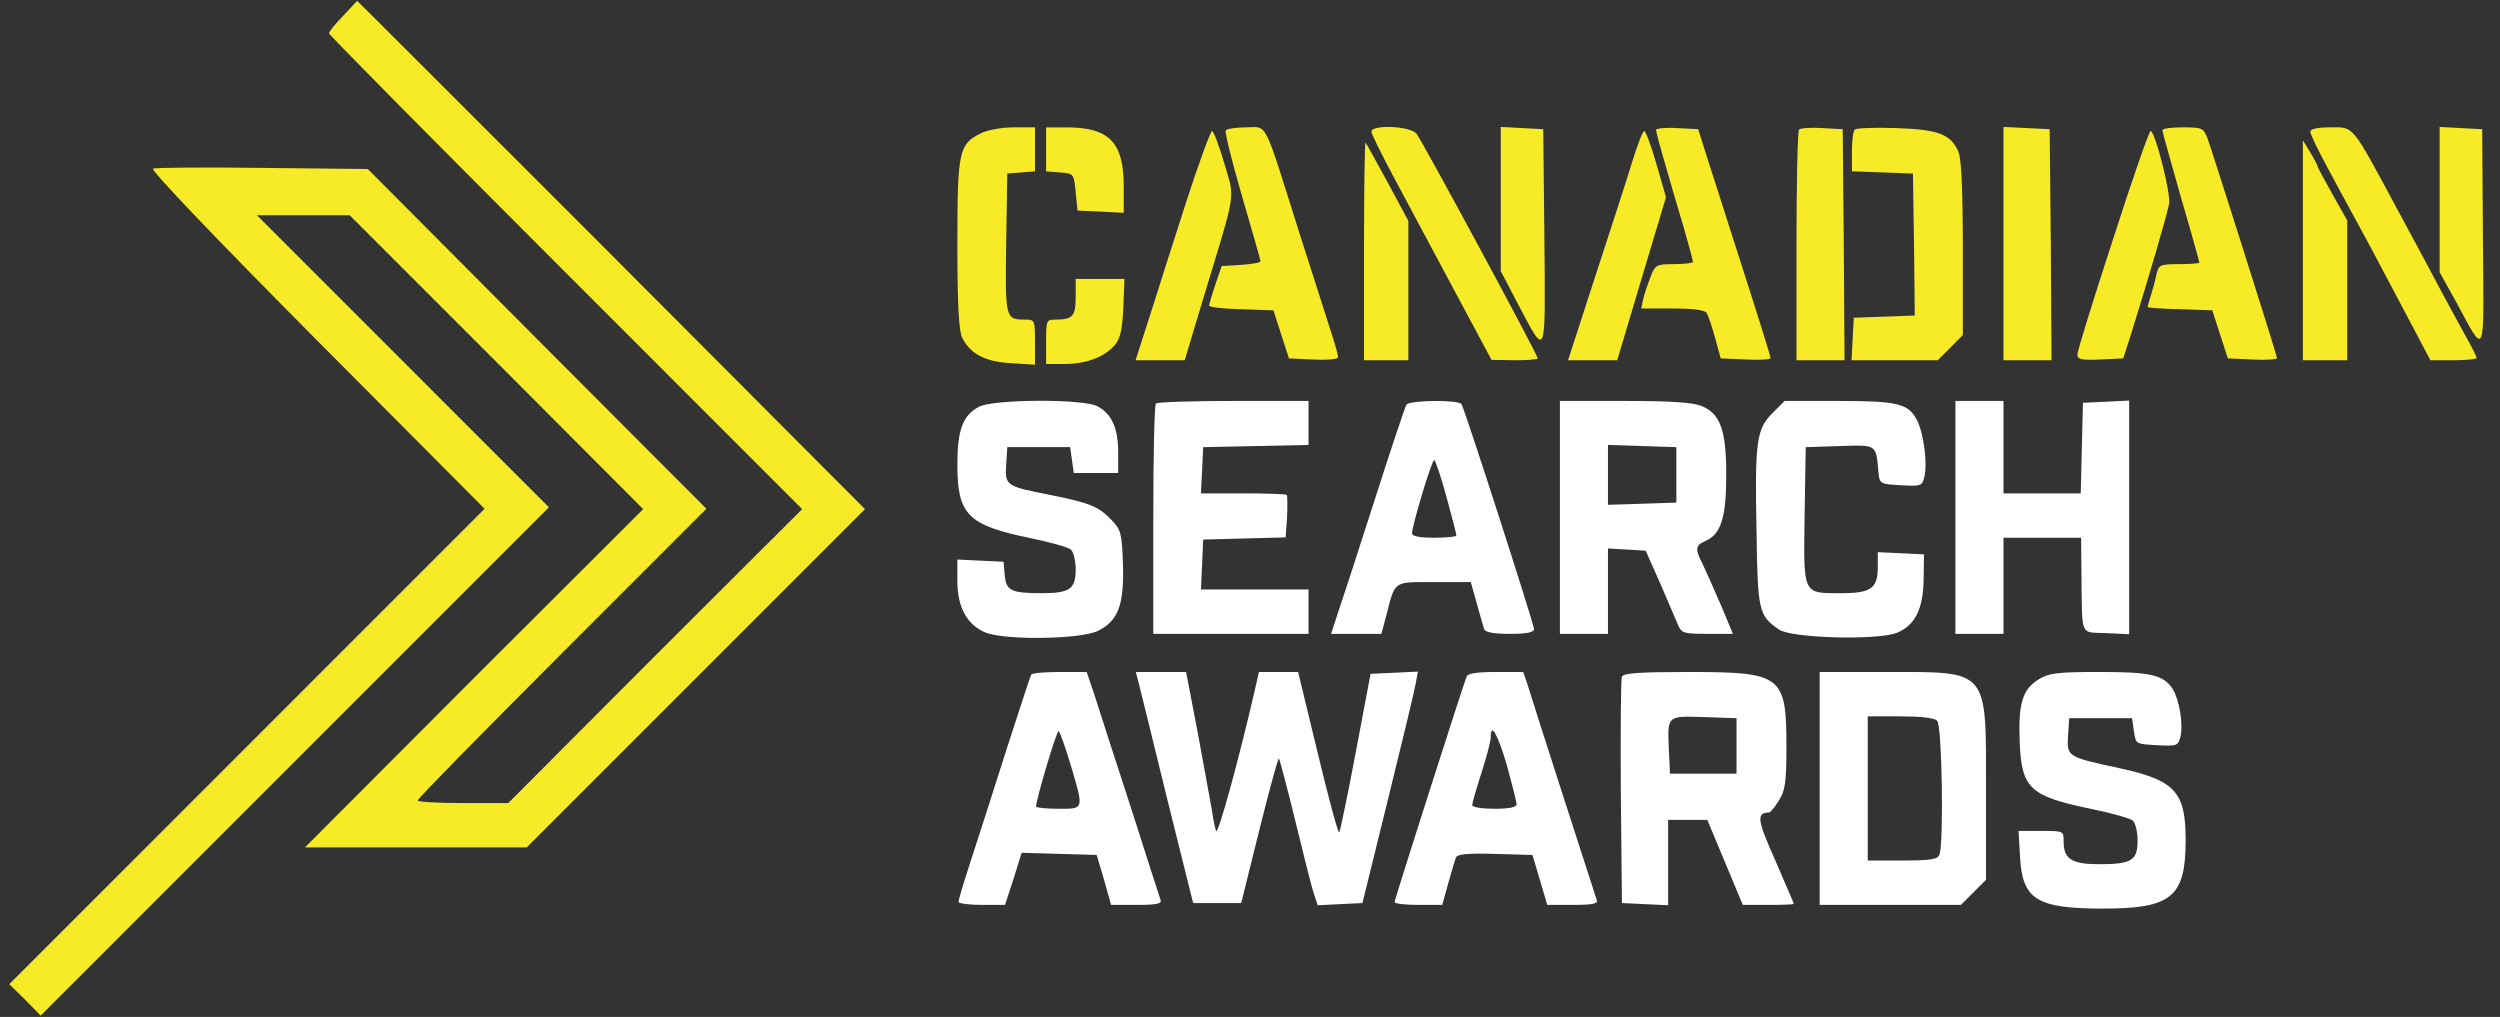
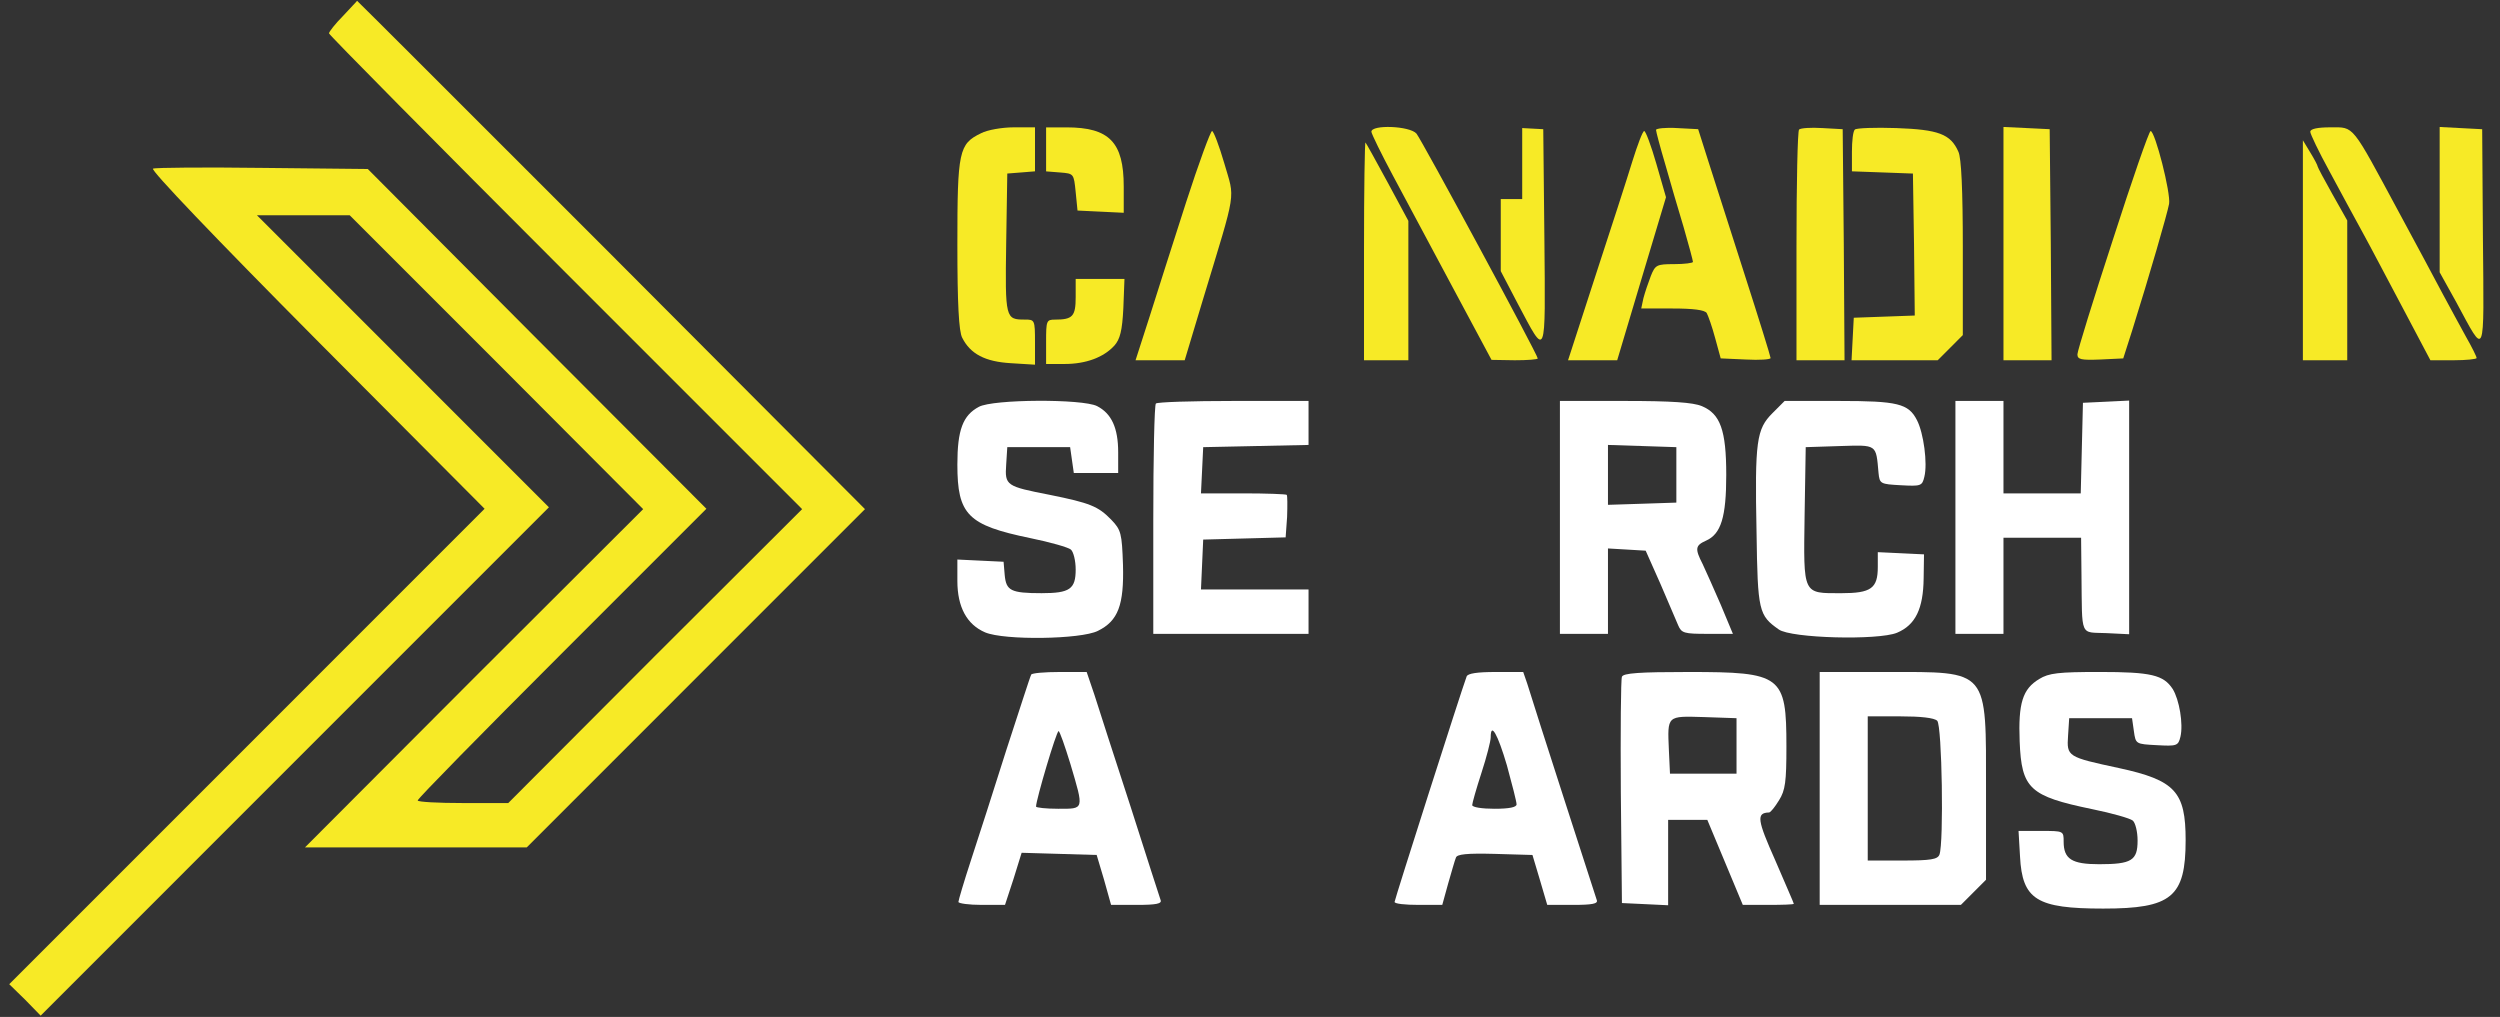
<svg xmlns="http://www.w3.org/2000/svg" width="118" height="48" viewBox="0 0 118 48" fill="none">
  <rect x="0" y="0" width="118" height="48" fill="#333333" stroke="none" />
  <g clip-path="url(#clip0_308_168308)">
    <g clip-path="url(#clip1_308_168308)">
      <path d="M16.191 0.753C15.825 1.12 15.528 1.503 15.528 1.573C15.528 1.643 20.553 6.721 26.694 12.863L37.861 24.031L30.917 30.959L23.99 37.904H21.861C20.675 37.904 19.715 37.852 19.715 37.782C19.715 37.694 22.786 34.571 26.52 30.837L33.342 24.014L25.351 16.004L17.36 7.977L12.405 7.925C9.683 7.89 7.345 7.908 7.223 7.96C7.084 8.012 10.189 11.258 14.935 16.039L22.873 24.014L11.655 35.234L0.436 46.454L1.187 47.187L1.919 47.938L13.923 35.932L25.909 23.944L19.018 17.051L12.126 10.159H14.307H16.505L23.432 17.086L30.358 24.031L22.367 32.006L14.394 39.998H19.628H24.862L32.853 32.006L40.827 24.031L28.858 12.026C22.263 5.43 16.872 0.038 16.854 0.038C16.854 0.055 16.54 0.369 16.191 0.753Z" fill="#F7EA26" />
      <path d="M46.305 6.289C45.258 6.795 45.188 7.127 45.188 11.542C45.188 14.351 45.258 15.642 45.415 15.939C45.799 16.707 46.497 17.073 47.718 17.143L48.852 17.213V16.148C48.852 15.101 48.835 15.084 48.381 15.084C47.457 15.084 47.439 15.049 47.492 11.489L47.544 8.191L48.207 8.139L48.852 8.087V7.04V6.01H47.858C47.3 6.01 46.602 6.132 46.305 6.289Z" fill="#F7EA26" />
      <path d="M49.376 7.042V8.089L50.039 8.141C50.684 8.193 50.684 8.193 50.772 9.066L50.859 9.938L51.958 9.991L53.04 10.043V8.804C53.04 6.71 52.359 6.012 50.335 6.012H49.376V7.042Z" fill="#F7EA26" />
-       <path d="M57.855 6.151C57.802 6.238 58.151 7.634 58.623 9.257C59.093 10.88 59.495 12.258 59.495 12.328C59.495 12.398 59.076 12.467 58.588 12.502L57.663 12.555L57.366 13.427C57.209 13.898 57.07 14.352 57.07 14.422C57.052 14.492 57.733 14.579 58.588 14.596L60.105 14.649L60.472 15.783L60.838 16.917L61.99 16.97C62.635 17.004 63.159 16.952 63.159 16.865C63.159 16.778 63.054 16.376 62.914 15.94C62.775 15.521 62.06 13.288 61.327 10.984C59.599 5.505 59.844 6.011 58.814 6.011C58.343 6.011 57.907 6.081 57.855 6.151Z" fill="#F7EA26" />
      <path d="M64.729 6.22C64.747 6.342 65.2 7.267 65.741 8.279C66.282 9.291 67.556 11.664 68.568 13.566L70.4 16.986L71.499 17.004C72.092 17.004 72.581 16.969 72.581 16.917C72.581 16.742 67.102 6.604 66.858 6.307C66.544 5.941 64.729 5.871 64.729 6.22Z" fill="#F7EA26" />
-       <path d="M70.836 9.396V12.798L71.638 14.334C72.999 16.899 72.947 17.056 72.895 11.245L72.842 6.098L71.848 6.045L70.836 5.993V9.396Z" fill="#F7EA26" />
+       <path d="M70.836 9.396V12.798L71.638 14.334C72.999 16.899 72.947 17.056 72.895 11.245L72.842 6.098L71.848 6.045V9.396Z" fill="#F7EA26" />
      <path d="M78.164 6.132C78.164 6.202 78.356 6.935 78.6 7.755C78.827 8.575 79.228 9.919 79.472 10.739C79.716 11.577 79.908 12.31 79.908 12.362C79.908 12.414 79.507 12.467 79.019 12.467C78.199 12.467 78.129 12.502 77.919 13.025C77.797 13.339 77.64 13.81 77.57 14.072L77.466 14.561H78.931C79.926 14.561 80.449 14.63 80.554 14.77C80.624 14.892 80.816 15.433 80.955 15.957L81.217 16.916L82.403 16.969C83.049 17.004 83.572 16.969 83.572 16.899C83.572 16.829 83.014 15.032 82.334 12.92C81.653 10.791 80.885 8.401 80.624 7.581L80.153 6.097L79.158 6.045C78.617 6.01 78.164 6.063 78.164 6.132Z" fill="#F7EA26" />
      <path d="M84.916 6.115C84.846 6.185 84.794 8.663 84.794 11.629V17.004H85.928H87.062L87.027 11.542L86.975 6.098L86.015 6.045C85.474 6.01 84.986 6.045 84.916 6.115Z" fill="#F7EA26" />
      <path d="M87.55 6.115C87.463 6.185 87.411 6.656 87.411 7.162V8.087L88.859 8.139L90.29 8.192L90.342 11.542L90.377 14.893L88.946 14.945L87.498 14.997L87.446 15.992L87.393 17.004H89.435H91.459L92.052 16.411L92.645 15.817V11.699C92.645 8.977 92.575 7.441 92.436 7.162C92.069 6.325 91.493 6.115 89.504 6.045C88.493 6.01 87.62 6.045 87.55 6.115Z" fill="#F7EA26" />
      <path d="M94.564 11.507V17.004H95.698H96.833L96.798 11.542L96.745 6.098L95.664 6.045L94.564 5.993V11.507Z" fill="#F7EA26" />
-       <path d="M102.066 6.15C102.066 6.22 102.467 7.651 102.938 9.308C103.427 10.966 103.811 12.362 103.811 12.397C103.811 12.432 103.375 12.467 102.851 12.467C101.961 12.467 101.892 12.502 101.787 12.938C101.735 13.217 101.612 13.653 101.525 13.932C101.438 14.212 101.368 14.456 101.368 14.491C101.368 14.526 102.049 14.578 102.904 14.595L104.421 14.648L104.788 15.782L105.154 16.916L106.306 16.969C106.951 17.004 107.475 16.969 107.475 16.899C107.475 16.777 104.421 7.144 104.177 6.481C104.003 6.045 103.915 6.01 103.026 6.01C102.502 6.01 102.066 6.063 102.066 6.15Z" fill="#F7EA26" />
      <path d="M109.045 6.22C109.045 6.325 109.446 7.162 109.952 8.087C110.441 9.012 111.156 10.303 111.522 10.984C111.889 11.647 112.744 13.287 113.442 14.596L114.715 17.004H115.814C116.408 17.004 116.896 16.952 116.896 16.899C116.896 16.829 116.669 16.376 116.39 15.887C116.128 15.399 115.623 14.491 115.291 13.863C114.96 13.235 114.035 11.507 113.232 10.024C110.964 5.819 111.139 6.01 110.005 6.01C109.394 6.01 109.045 6.08 109.045 6.22Z" fill="#F7EA26" />
      <path d="M115.152 9.415V12.852L115.937 14.266C117.333 16.848 117.246 17.058 117.194 11.247L117.159 6.099L116.164 6.047L115.152 5.994V9.415Z" fill="#F7EA26" />
      <path d="M55.988 9.535C55.395 11.385 54.61 13.828 54.261 14.945L53.598 17.004H54.767H55.918L56.773 14.16C58.396 8.802 58.291 9.466 57.785 7.703C57.541 6.866 57.279 6.185 57.209 6.185C57.139 6.185 56.581 7.703 55.988 9.535Z" fill="#F7EA26" />
      <path d="M77.047 7.616C76.803 8.419 76.018 10.844 75.303 13.025L74.012 17.004H75.181H76.332L77.484 13.148L78.635 9.309L78.182 7.738C77.937 6.883 77.676 6.185 77.606 6.185C77.536 6.185 77.292 6.831 77.047 7.616Z" fill="#F7EA26" />
      <path d="M99.728 11.315C98.804 14.142 98.054 16.568 98.054 16.725C98.054 16.969 98.228 17.004 99.135 16.969L100.217 16.917L100.636 15.608C101.473 12.938 102.293 10.094 102.381 9.623C102.468 9.117 101.718 6.185 101.508 6.185C101.438 6.185 100.636 8.488 99.728 11.315Z" fill="#F7EA26" />
      <path d="M64.381 11.821V17.004H65.428H66.475V13.706V10.425L65.498 8.611C64.957 7.616 64.486 6.761 64.451 6.726C64.416 6.691 64.381 8.977 64.381 11.821Z" fill="#F7EA26" />
      <path d="M108.696 11.804V17.004H109.743H110.79V13.706V10.408L110.092 9.169C109.708 8.488 109.394 7.895 109.394 7.86C109.394 7.808 109.237 7.511 109.045 7.197L108.696 6.621V11.804Z" fill="#F7EA26" />
      <path d="M50.772 14.021C50.772 14.929 50.632 15.086 49.794 15.086C49.393 15.086 49.376 15.138 49.376 16.133V17.18H50.248C51.26 17.18 52.097 16.866 52.603 16.307C52.865 16.011 52.97 15.609 53.022 14.545L53.075 13.166H51.923H50.772V14.021Z" fill="#F7EA26" />
      <path d="M46.2 19.204C45.45 19.605 45.188 20.285 45.188 21.926C45.188 24.299 45.677 24.788 48.626 25.398C49.568 25.59 50.423 25.835 50.545 25.939C50.667 26.044 50.772 26.463 50.772 26.882C50.772 27.806 50.492 27.998 49.166 27.998C47.701 27.998 47.492 27.876 47.422 27.143L47.369 26.515L46.288 26.463L45.188 26.41V27.422C45.188 28.661 45.642 29.482 46.497 29.848C47.404 30.232 51.016 30.18 51.818 29.778C52.778 29.307 53.057 28.557 53.005 26.655C52.953 25.172 52.918 25.014 52.447 24.526C51.836 23.898 51.452 23.741 49.55 23.357C47.492 22.955 47.422 22.92 47.492 21.926L47.544 21.106H49.027H50.51L50.597 21.716L50.684 22.327H51.731H52.778V21.35C52.778 20.198 52.464 19.518 51.783 19.169C51.103 18.82 46.863 18.837 46.2 19.204Z" fill="white" />
      <path d="M54.558 19.047C54.488 19.099 54.435 21.577 54.435 24.543V29.918H58.099H61.763V28.871V27.824H59.233H56.686L56.739 26.637L56.791 25.468L58.745 25.416L60.682 25.364L60.751 24.404C60.769 23.863 60.769 23.392 60.734 23.357C60.699 23.322 59.757 23.287 58.675 23.287H56.686L56.739 22.188L56.791 21.106L59.286 21.053L61.763 21.001V19.971V18.925H58.222C56.267 18.925 54.61 18.977 54.558 19.047Z" fill="white" />
-       <path d="M66.386 19.099C66.317 19.204 65.601 21.35 64.799 23.863C63.996 26.376 63.211 28.766 63.071 29.168L62.827 29.918H64.014H65.2L65.427 29.08C65.863 27.388 65.723 27.475 67.677 27.475H69.422L69.701 28.47C69.858 29.028 70.015 29.586 70.05 29.691C70.103 29.848 70.504 29.918 71.272 29.918C72.057 29.918 72.406 29.848 72.406 29.691C72.406 29.464 69.143 19.343 68.986 19.082C68.864 18.855 66.526 18.89 66.386 19.099ZM68.271 23.444C68.532 24.386 68.742 25.206 68.742 25.276C68.742 25.329 68.271 25.381 67.695 25.381C66.997 25.381 66.648 25.311 66.648 25.172C66.648 24.823 67.573 21.716 67.695 21.716C67.747 21.716 68.009 22.484 68.271 23.444Z" fill="white" />
      <path d="M73.628 24.421V29.918H74.762H75.896V27.894V25.887L76.786 25.939L77.676 25.992L78.374 27.562C78.74 28.417 79.124 29.307 79.211 29.517C79.368 29.883 79.49 29.918 80.589 29.918H81.793L81.218 28.539C80.886 27.772 80.502 26.917 80.363 26.62C79.996 25.904 80.014 25.747 80.52 25.521C81.235 25.206 81.479 24.404 81.479 22.415C81.479 20.303 81.2 19.535 80.328 19.169C79.909 18.994 78.897 18.925 76.681 18.925H73.628V24.421ZM79.124 22.415V23.723L77.519 23.776L75.896 23.828V22.415V21.001L77.519 21.053L79.124 21.106V22.415Z" fill="white" />
      <path d="M83.66 19.501C82.909 20.251 82.822 20.809 82.909 25.137C82.962 28.854 83.014 29.046 83.956 29.709C84.532 30.128 88.65 30.232 89.539 29.866C90.412 29.499 90.778 28.732 90.796 27.301L90.813 26.166L89.731 26.114L88.632 26.062V26.76C88.632 27.772 88.318 27.999 86.905 27.999C85.073 27.999 85.125 28.103 85.177 24.334L85.23 21.106L86.835 21.054C88.615 21.001 88.545 20.949 88.667 22.328C88.719 22.834 88.754 22.851 89.714 22.903C90.673 22.956 90.726 22.938 90.83 22.502C90.987 21.874 90.796 20.443 90.481 19.832C90.08 19.047 89.574 18.925 86.783 18.925H84.235L83.66 19.501Z" fill="white" />
      <path d="M92.296 24.421V29.918H93.43H94.564V27.65V25.381H96.396H98.228L98.246 27.161C98.28 30.11 98.158 29.831 99.415 29.883L100.496 29.936V24.421V18.907L99.415 18.96L98.315 19.012L98.263 21.141L98.211 23.287H96.396H94.564V21.106V18.925H93.43H92.296V24.421Z" fill="white" />
      <path d="M48.674 31.84C48.622 31.927 48.116 33.515 47.505 35.382C46.912 37.249 46.162 39.605 45.831 40.599C45.499 41.612 45.237 42.502 45.237 42.571C45.237 42.641 45.726 42.711 46.337 42.711H47.436L47.837 41.489L48.221 40.251L50 40.303L51.763 40.355L52.111 41.524L52.443 42.711H53.664C54.554 42.711 54.851 42.659 54.781 42.484C54.746 42.379 54.1 40.39 53.368 38.087C52.617 35.783 51.85 33.41 51.658 32.799L51.291 31.718H50.018C49.32 31.718 48.709 31.77 48.674 31.84ZM50.524 36.062C51.169 38.244 51.187 38.174 49.948 38.174C49.372 38.174 48.901 38.122 48.901 38.069C48.901 37.755 49.861 34.51 49.965 34.51C50.018 34.51 50.262 35.208 50.524 36.062Z" fill="white" />
-       <path d="M53.734 32.189C53.803 32.468 54.414 34.911 55.077 37.651L56.316 42.624H57.45H58.584L59.439 39.186C59.91 37.284 60.329 35.766 60.364 35.801C60.398 35.836 60.748 37.145 61.131 38.715C61.515 40.285 61.899 41.839 62.004 42.153L62.196 42.728L63.242 42.676L64.307 42.624L65.511 37.738C66.174 35.051 66.767 32.59 66.819 32.276L66.924 31.7L65.807 31.753L64.691 31.805L63.993 35.504C63.609 37.529 63.26 39.239 63.208 39.291C63.155 39.326 62.702 37.651 62.196 35.539L61.271 31.718H60.346H59.422L59.195 32.712C58.444 35.958 57.485 39.448 57.398 39.221C57.345 39.081 57.258 38.645 57.206 38.261C57.136 37.877 56.839 36.255 56.543 34.632L55.984 31.718H54.798H53.612L53.734 32.189Z" fill="white" />
      <path d="M69.226 31.927C68.982 32.573 65.824 42.467 65.824 42.571C65.824 42.659 66.33 42.711 66.958 42.711H68.075L68.354 41.699C68.511 41.158 68.668 40.599 68.721 40.477C68.773 40.32 69.226 40.268 70.552 40.303L72.332 40.355L72.681 41.524L73.03 42.711H74.251C75.141 42.711 75.438 42.659 75.368 42.484C75.298 42.275 72.437 33.428 72.088 32.276L71.896 31.718H70.605C69.715 31.718 69.279 31.787 69.226 31.927ZM71.128 36.132C71.372 37.022 71.582 37.842 71.582 37.965C71.582 38.104 71.233 38.174 70.535 38.174C69.959 38.174 69.488 38.104 69.488 37.999C69.488 37.912 69.68 37.232 69.924 36.481C70.169 35.731 70.361 34.981 70.361 34.806C70.361 34.056 70.692 34.649 71.128 36.132Z" fill="white" />
      <path d="M76.555 31.945C76.503 32.067 76.485 34.51 76.503 37.389L76.555 42.624L77.654 42.676L78.736 42.728V40.704V38.698H79.661H80.585L81.423 40.704L82.26 42.711H83.464C84.127 42.711 84.668 42.694 84.668 42.659C84.668 42.624 84.267 41.716 83.796 40.617C82.941 38.698 82.888 38.366 83.499 38.349C83.569 38.349 83.778 38.087 83.97 37.773C84.267 37.302 84.319 36.9 84.319 35.242C84.319 31.875 84.11 31.718 79.695 31.718C77.392 31.718 76.607 31.77 76.555 31.945ZM81.964 35.208V36.516H80.393H78.823L78.771 35.4C78.701 33.759 78.666 33.794 80.428 33.846L81.964 33.899V35.208Z" fill="white" />
      <path d="M85.889 37.214V42.711H89.221H92.554L93.147 42.118L93.74 41.524V37.319C93.74 31.526 93.915 31.718 89.029 31.718H85.889V37.214ZM91.437 34.021C91.664 34.248 91.751 39.797 91.542 40.338C91.455 40.565 91.123 40.617 89.797 40.617H88.157V37.214V33.812H89.692C90.652 33.812 91.298 33.881 91.437 34.021Z" fill="white" />
      <path d="M96.253 32.048C95.467 32.52 95.258 33.183 95.328 34.997C95.415 37.231 95.799 37.58 98.748 38.191C99.69 38.383 100.545 38.627 100.667 38.732C100.789 38.836 100.894 39.255 100.894 39.674C100.894 40.616 100.614 40.791 99.079 40.791C97.788 40.791 97.404 40.547 97.404 39.726C97.404 39.22 97.404 39.22 96.34 39.22H95.275L95.345 40.424C95.45 42.466 96.13 42.885 99.271 42.885C102.499 42.885 103.162 42.344 103.162 39.657C103.162 37.371 102.673 36.83 100.021 36.254C97.579 35.73 97.544 35.713 97.613 34.718L97.666 33.898H99.149H100.632L100.719 34.509C100.806 35.12 100.806 35.12 101.801 35.172C102.743 35.224 102.813 35.207 102.917 34.771C103.057 34.177 102.865 33.026 102.551 32.52C102.115 31.857 101.539 31.717 99.097 31.717C97.16 31.717 96.706 31.769 96.253 32.048Z" fill="white" />
    </g>
  </g>
  <defs>
    <clipPath id="clip0_308_168308">
      <rect width="117.29" height="48" fill="white" />
    </clipPath>
    <clipPath id="clip1_308_168308">
      <rect width="117.288" height="48" fill="white" />
    </clipPath>
  </defs>
</svg>